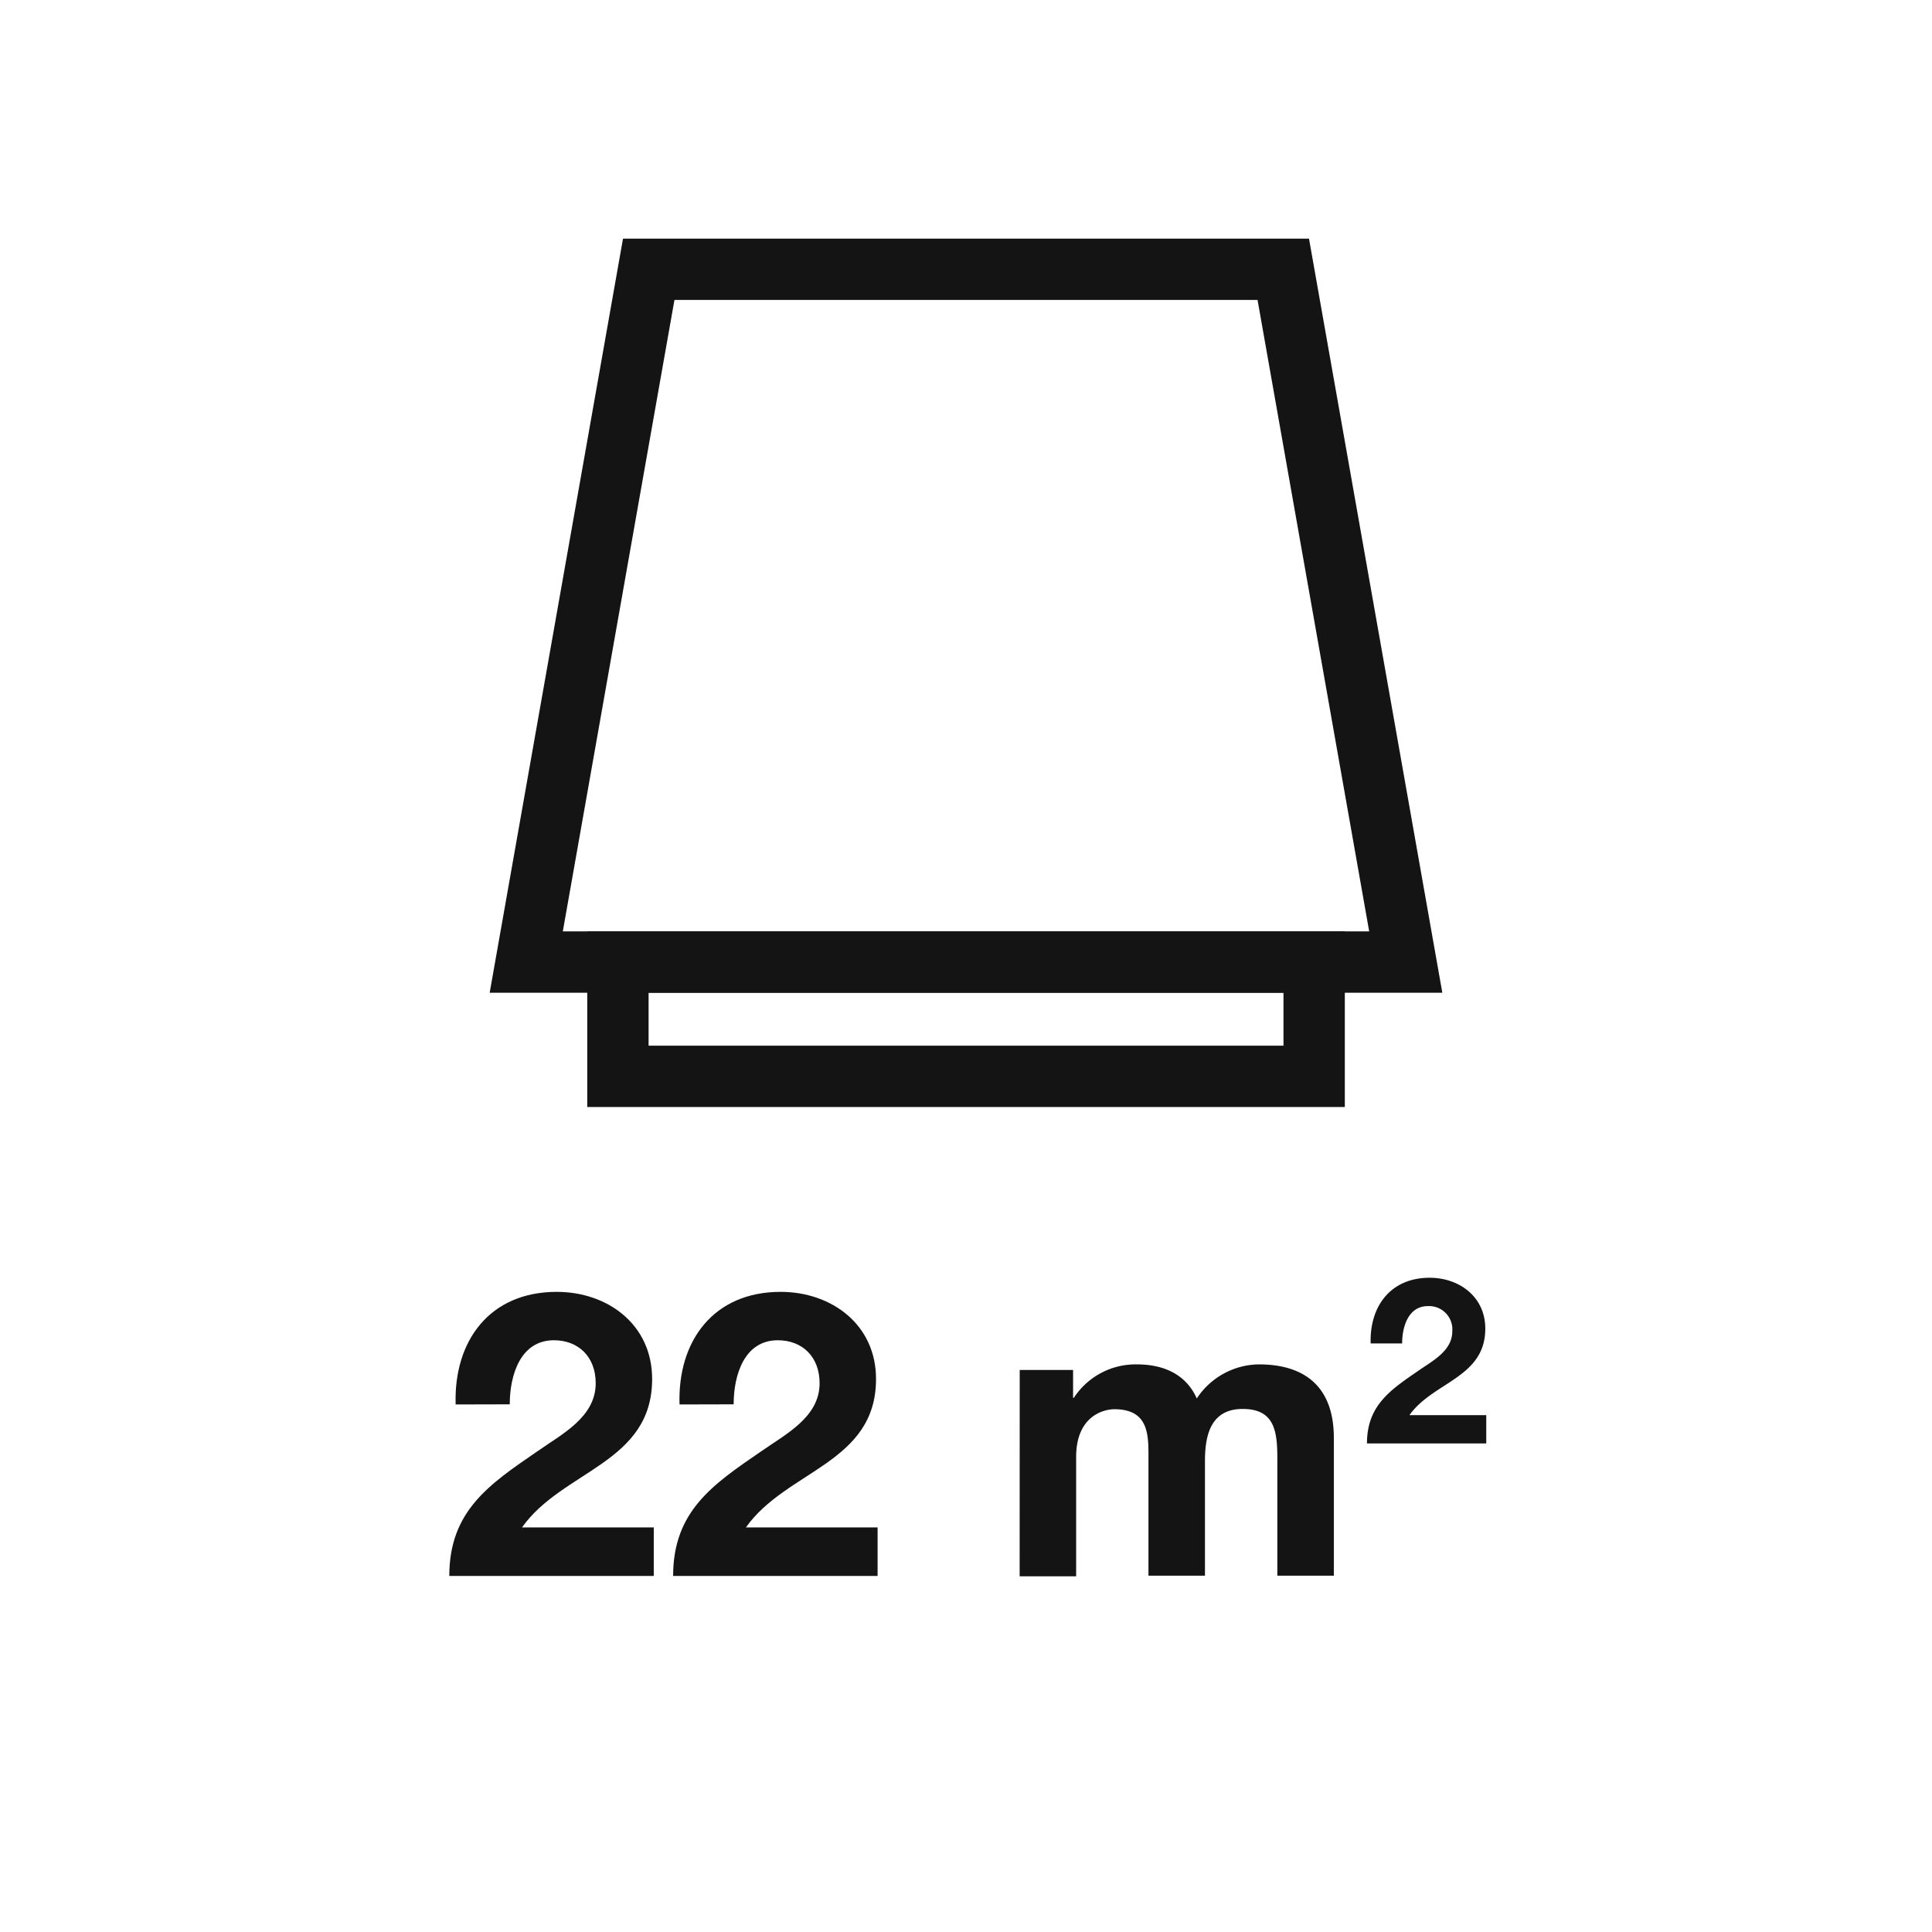
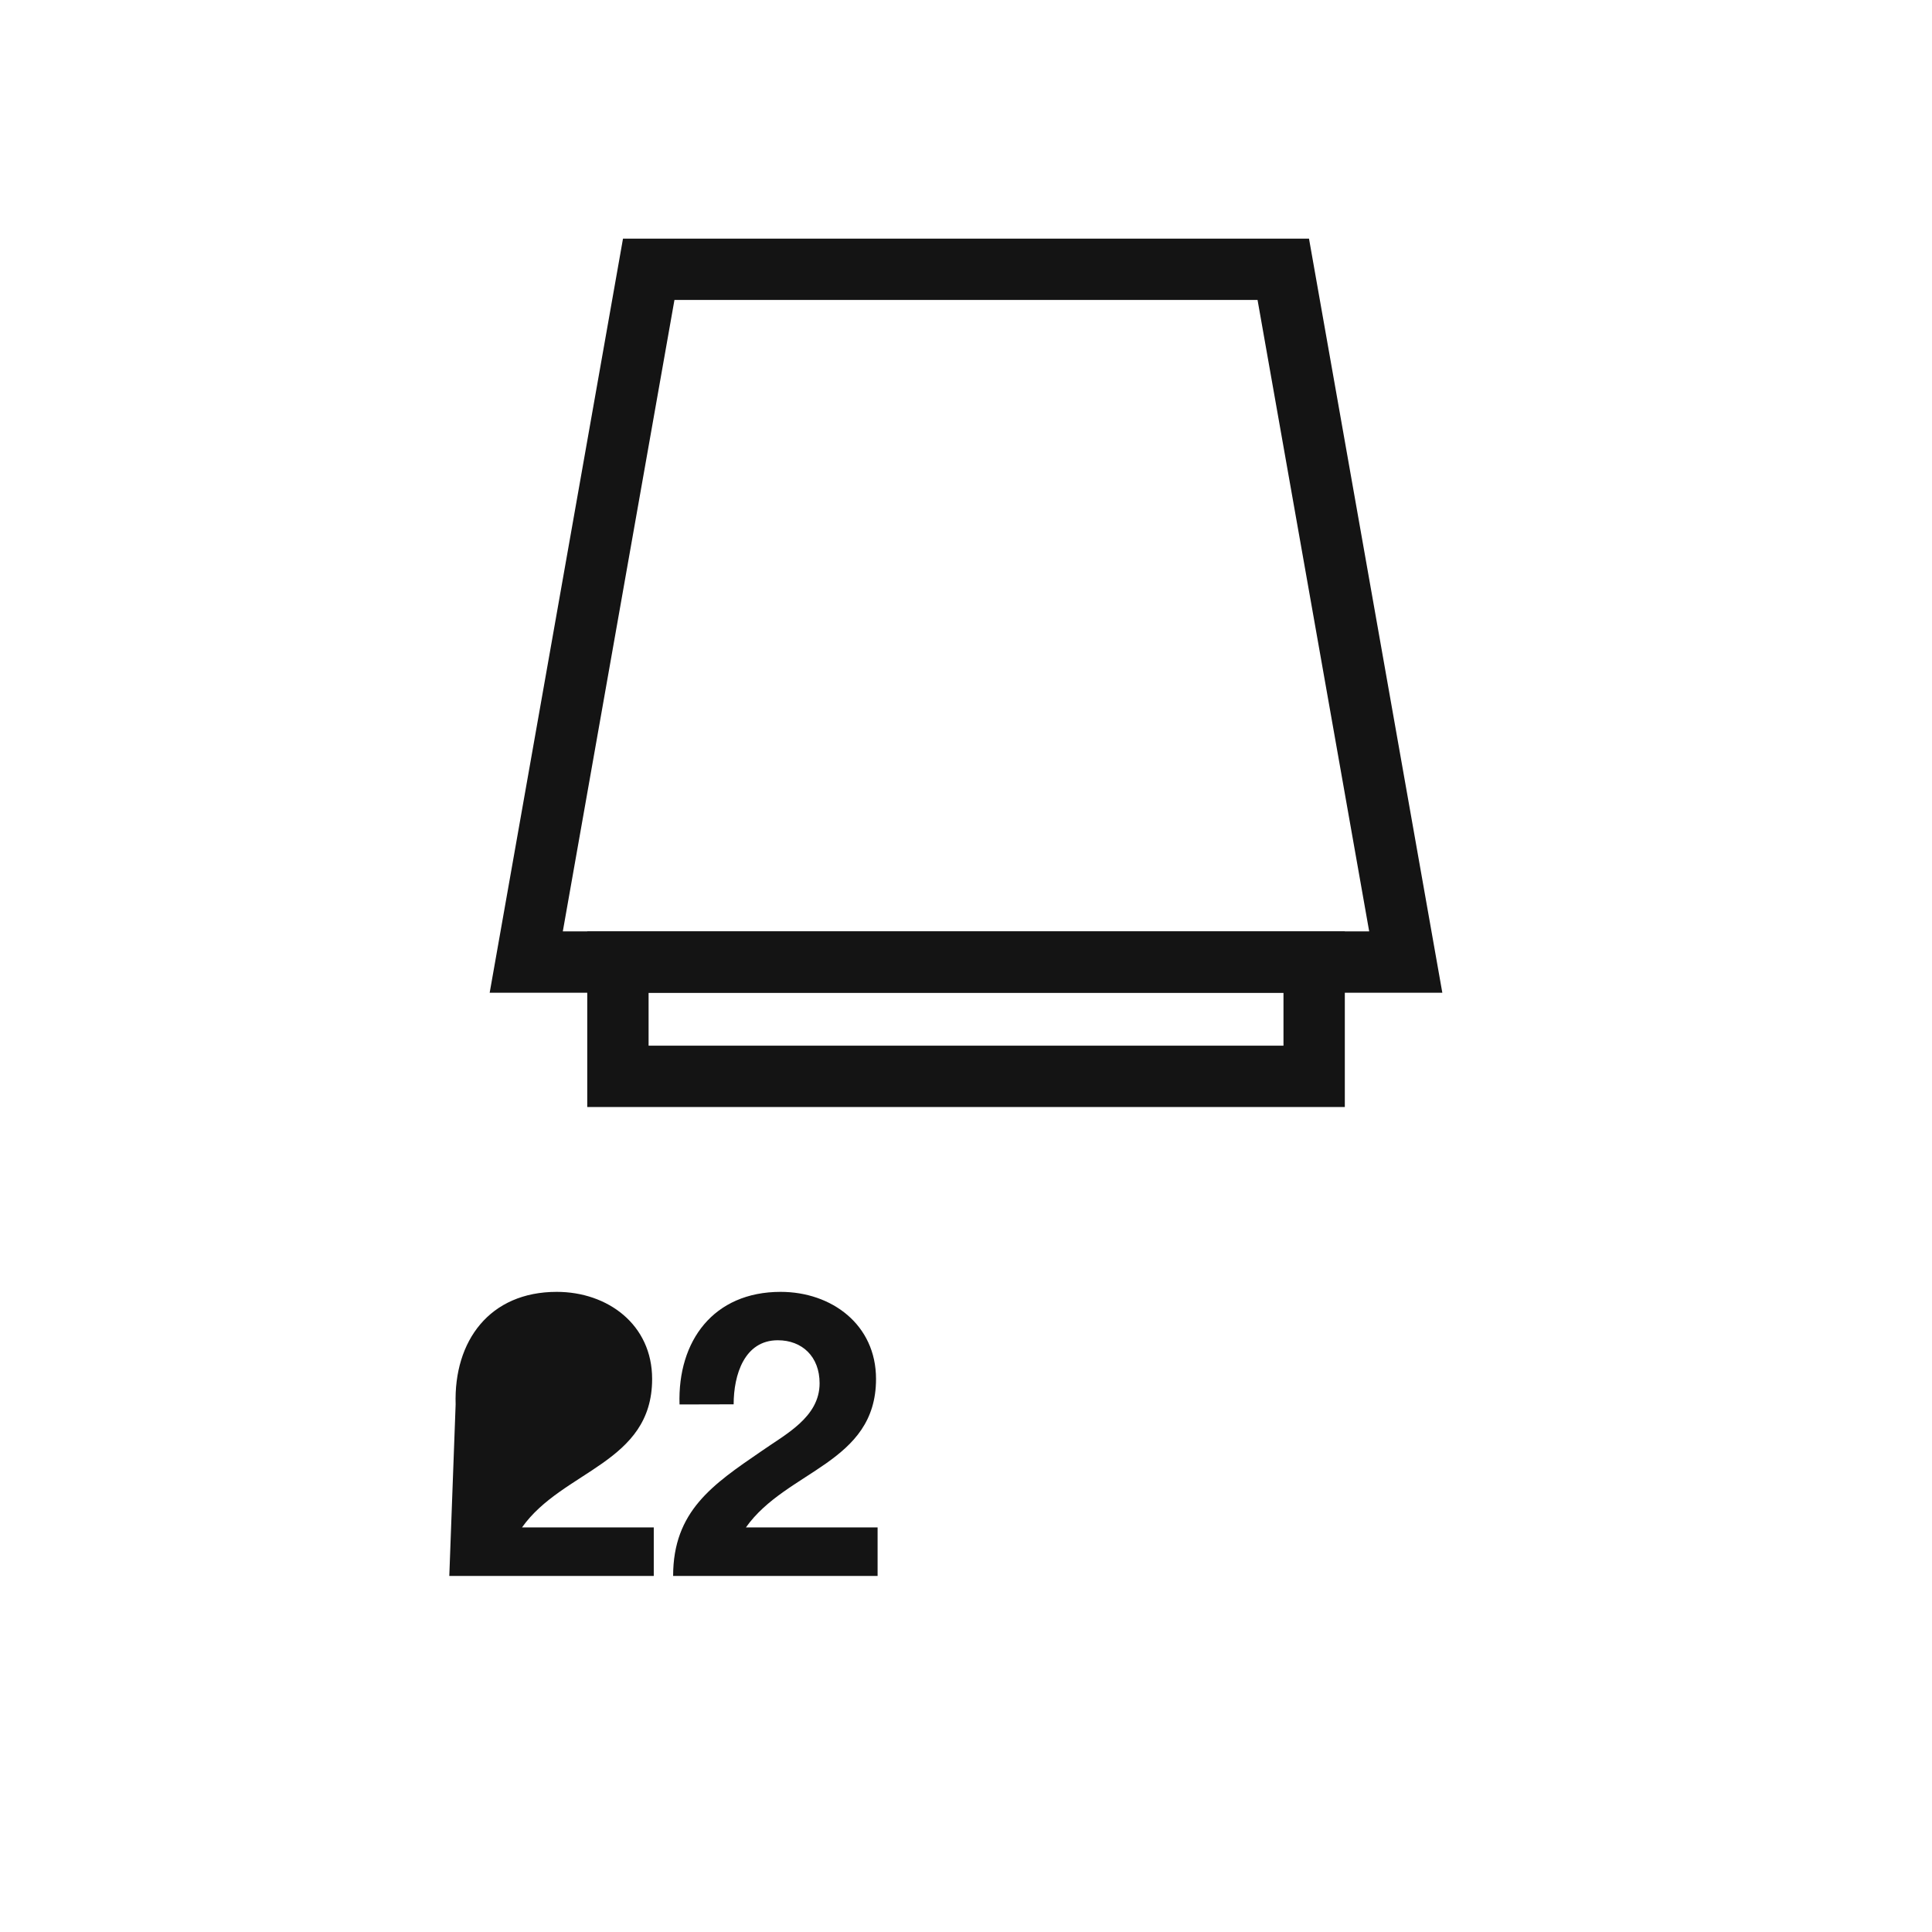
<svg xmlns="http://www.w3.org/2000/svg" id="Livello_1" data-name="Livello 1" viewBox="0 0 283.46 283.46">
  <defs>
    <style>.cls-1{fill:#141414;}.cls-2{fill:none;stroke:#141414;stroke-miterlimit:10;stroke-width:9px;}</style>
  </defs>
-   <path class="cls-1" d="M66.85,206.06c-.29-9.34,5-16.52,14.83-16.52,7.47,0,14,4.79,14,12.78,0,12.38-13.14,13.37-19.09,21.78H95.92v7.12h-30c0-9.51,5.84-13.43,12.9-18.27,3.56-2.51,8.58-5,8.58-10,0-3.92-2.57-6.31-6.13-6.31-4.9,0-6.48,5.08-6.48,9.4Z" />
+   <path class="cls-1" d="M66.85,206.06c-.29-9.34,5-16.52,14.83-16.52,7.47,0,14,4.79,14,12.78,0,12.38-13.14,13.37-19.09,21.78H95.92v7.12h-30Z" />
  <path class="cls-1" d="M99.7,206.06c-.3-9.34,5-16.52,14.83-16.52,7.47,0,14,4.79,14,12.78,0,12.38-13.14,13.37-19.09,21.78h19.32v7.12h-30c0-9.51,5.84-13.43,12.9-18.27,3.57-2.51,8.59-5,8.59-10,0-3.92-2.57-6.31-6.13-6.31-4.91,0-6.48,5.08-6.48,9.4Z" />
-   <path class="cls-1" d="M149.61,201h7.83v4.09h.11a10.83,10.83,0,0,1,9.23-4.91c3.79,0,7.18,1.34,8.81,5a11.07,11.07,0,0,1,9.11-5c6.42,0,11,3,11,10.8v20.2h-8.29v-17.1c0-4-.35-7.36-5.08-7.36s-5.54,3.91-5.54,7.65v16.81h-8.29V214.29c0-3.5.23-7.53-5-7.53-1.64,0-5.61,1.05-5.61,7v17.51h-8.29Z" />
-   <path class="cls-1" d="M201.1,197.11c-.17-5.45,2.93-9.64,8.65-9.64,4.36,0,8.17,2.8,8.17,7.46,0,7.22-7.66,7.8-11.13,12.7h11.27v4.15h-17.5c0-5.55,3.4-7.83,7.52-10.65,2.08-1.47,5-2.9,5-5.83a3.42,3.42,0,0,0-3.58-3.67c-2.86,0-3.78,3-3.78,5.48Z" />
  <polygon class="cls-2" points="206.25 141.15 77.21 141.15 95.18 39.51 188.28 39.51 206.25 141.15" />
  <rect class="cls-2" x="90.66" y="141.15" width="102.15" height="16.77" />
</svg>